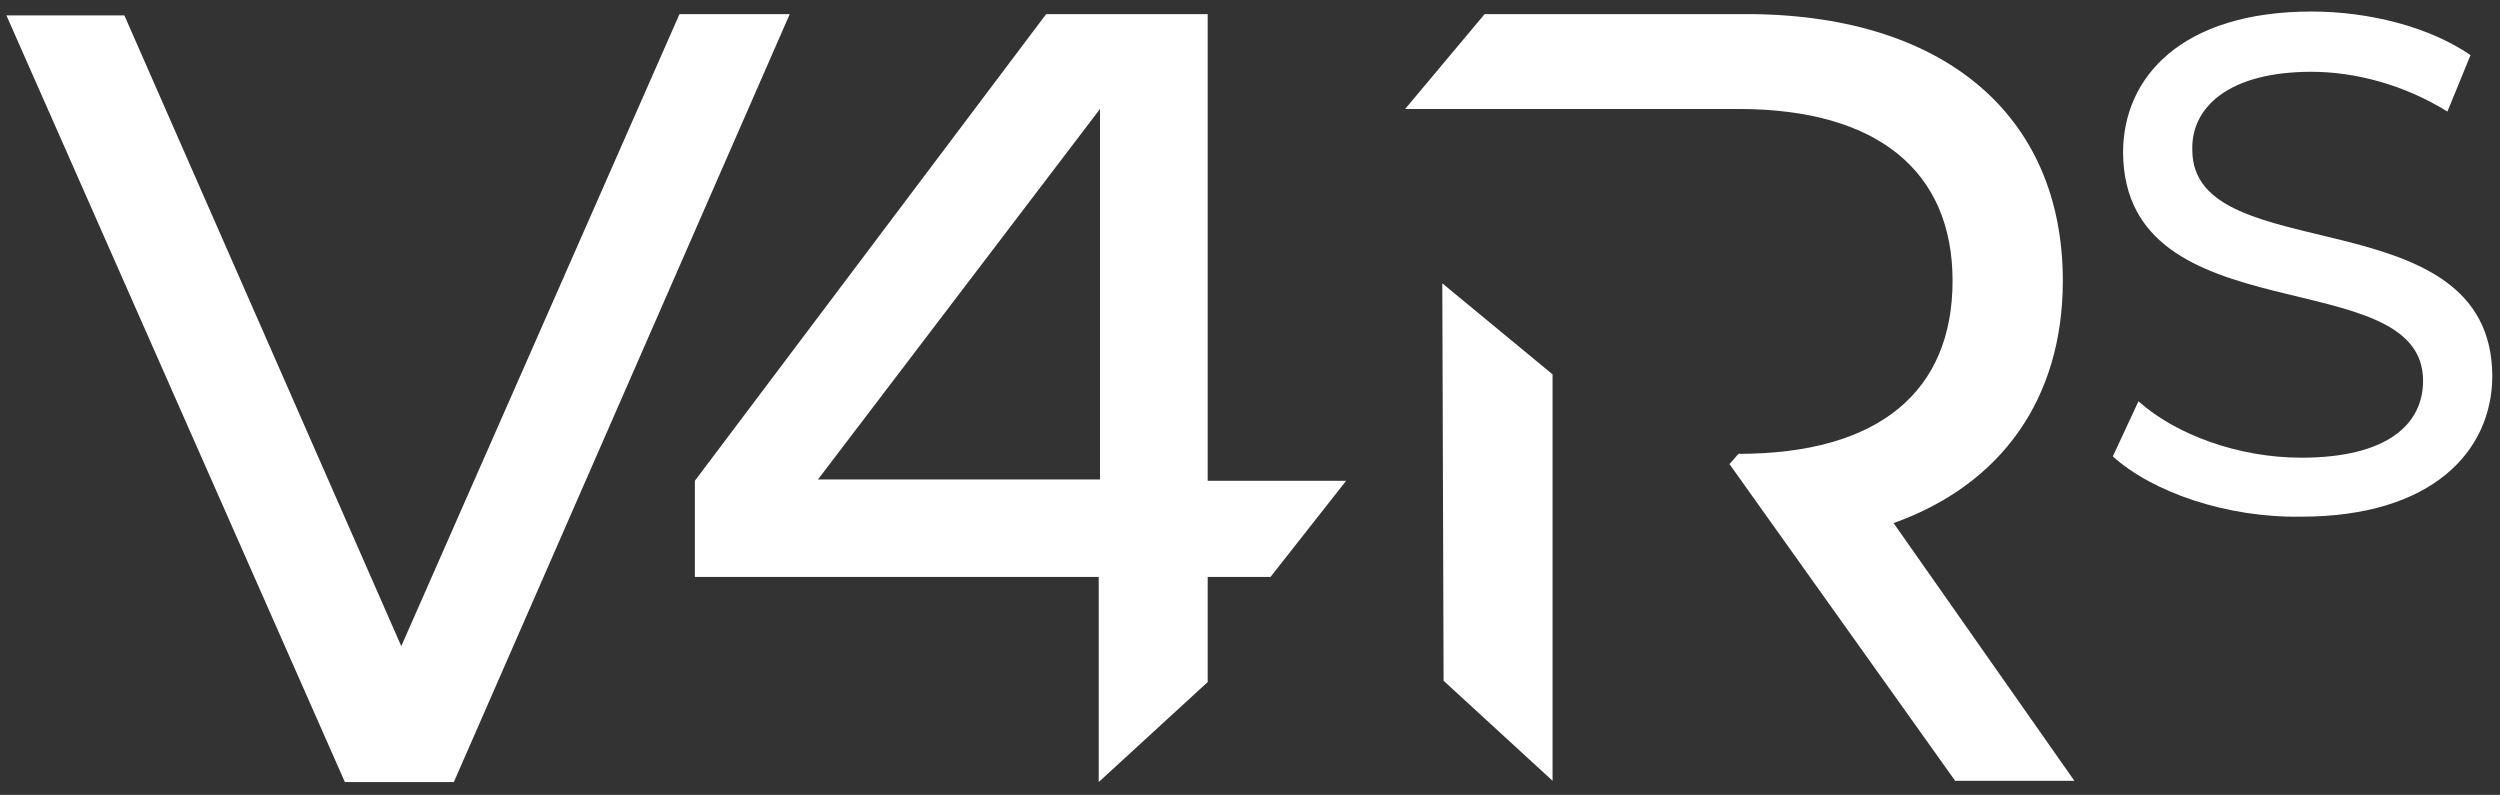
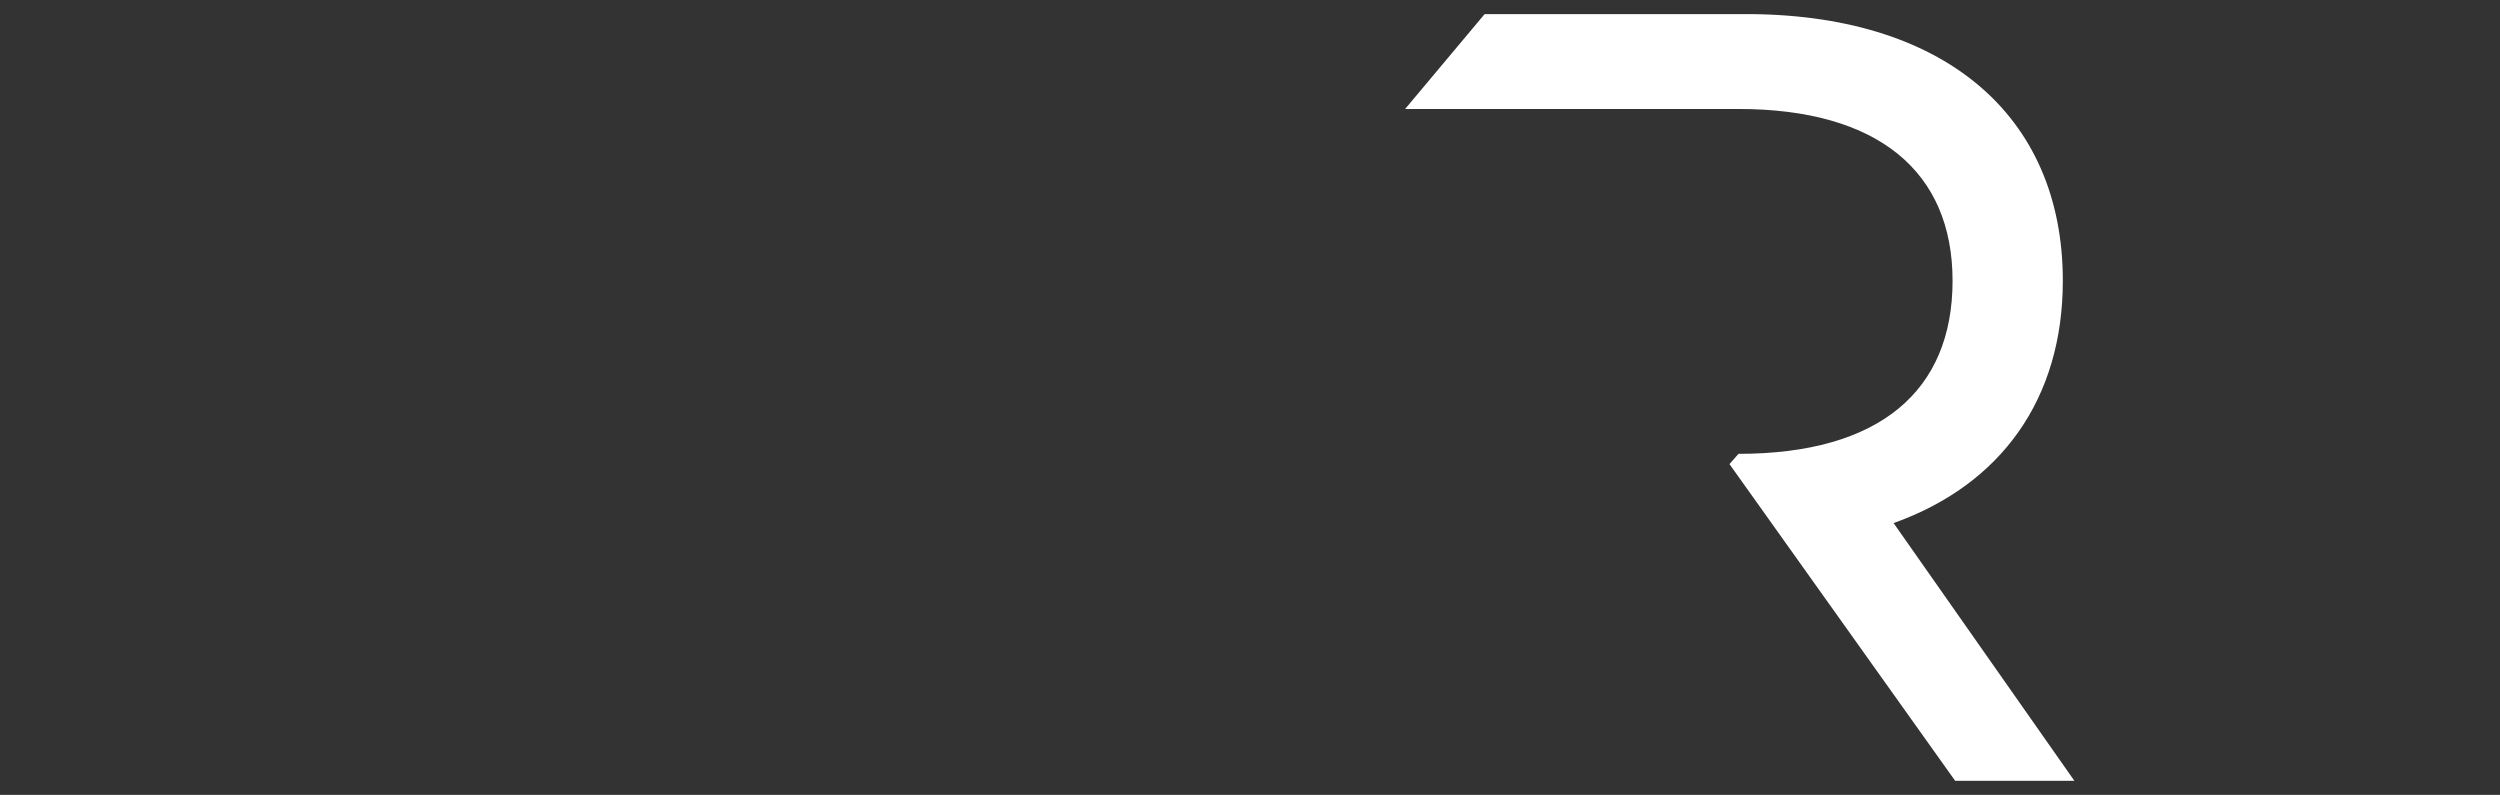
<svg xmlns="http://www.w3.org/2000/svg" id="Layer_1" x="0px" y="0px" viewBox="0 0 195 62" style="enable-background:new 0 0 195 62;" xml:space="preserve">
  <rect x="0" y="0" width="195" height="62" fill="#333333" stroke="none" />
  <style type="text/css">	.st0{fill:#FFFFFF;}</style>
  <g>
    <g>
-       <path class="st0" d="M61.6,1.1L35.4,61h-8.5L0.5,1.2h9.2l21.6,49.2L53,1.1H61.6z" />
      <path class="st0" d="M147.7,40.8c8.4-3,13.2-9.7,13.2-18.9c0-13-9.4-20.9-25-20.8h-20.1l-6.2,7.4h26c10.9,0,16.7,4.9,16.7,13.4    c0,8.6-5.7,13.5-16.7,13.5l-0.7,0.8l17.6,24.7h9.3L147.7,40.8z" />
-       <polygon class="st0" points="121.1,60.9 121.1,29.2 112.5,22.1 112.6,53.1   " />
    </g>
    <g>
-       <path class="st0" d="M164.8,35.6l2-4.3c2.9,2.6,7.8,4.4,12.7,4.4c6.7,0,9.5-2.6,9.5-6c0-9.4-23.3-3.4-23.4-17.8    c0-5.9,4.6-11,14.7-11c4.5,0,9.2,1.2,12.4,3.4l-1.8,4.4c-3.4-2.1-7.2-3.1-10.6-3.1c-6.5,0-9.4,2.8-9.3,6.1    c0,9.4,23.3,3.5,23.4,17.6c0,5.9-4.7,11-14.9,11C173.7,40.4,167.9,38.4,164.8,35.6z" />
-     </g>
+       </g>
    <g>
-       <path class="st0" d="M85.7,61V45H54.2v-7.5L81.6,1.1h12.6v36.4H105L99.1,45h-4.9v8.2L85.7,61z M85.8,37.4V8.5l-22,28.9H85.8z" />
-     </g>
+       </g>
  </g>
</svg>